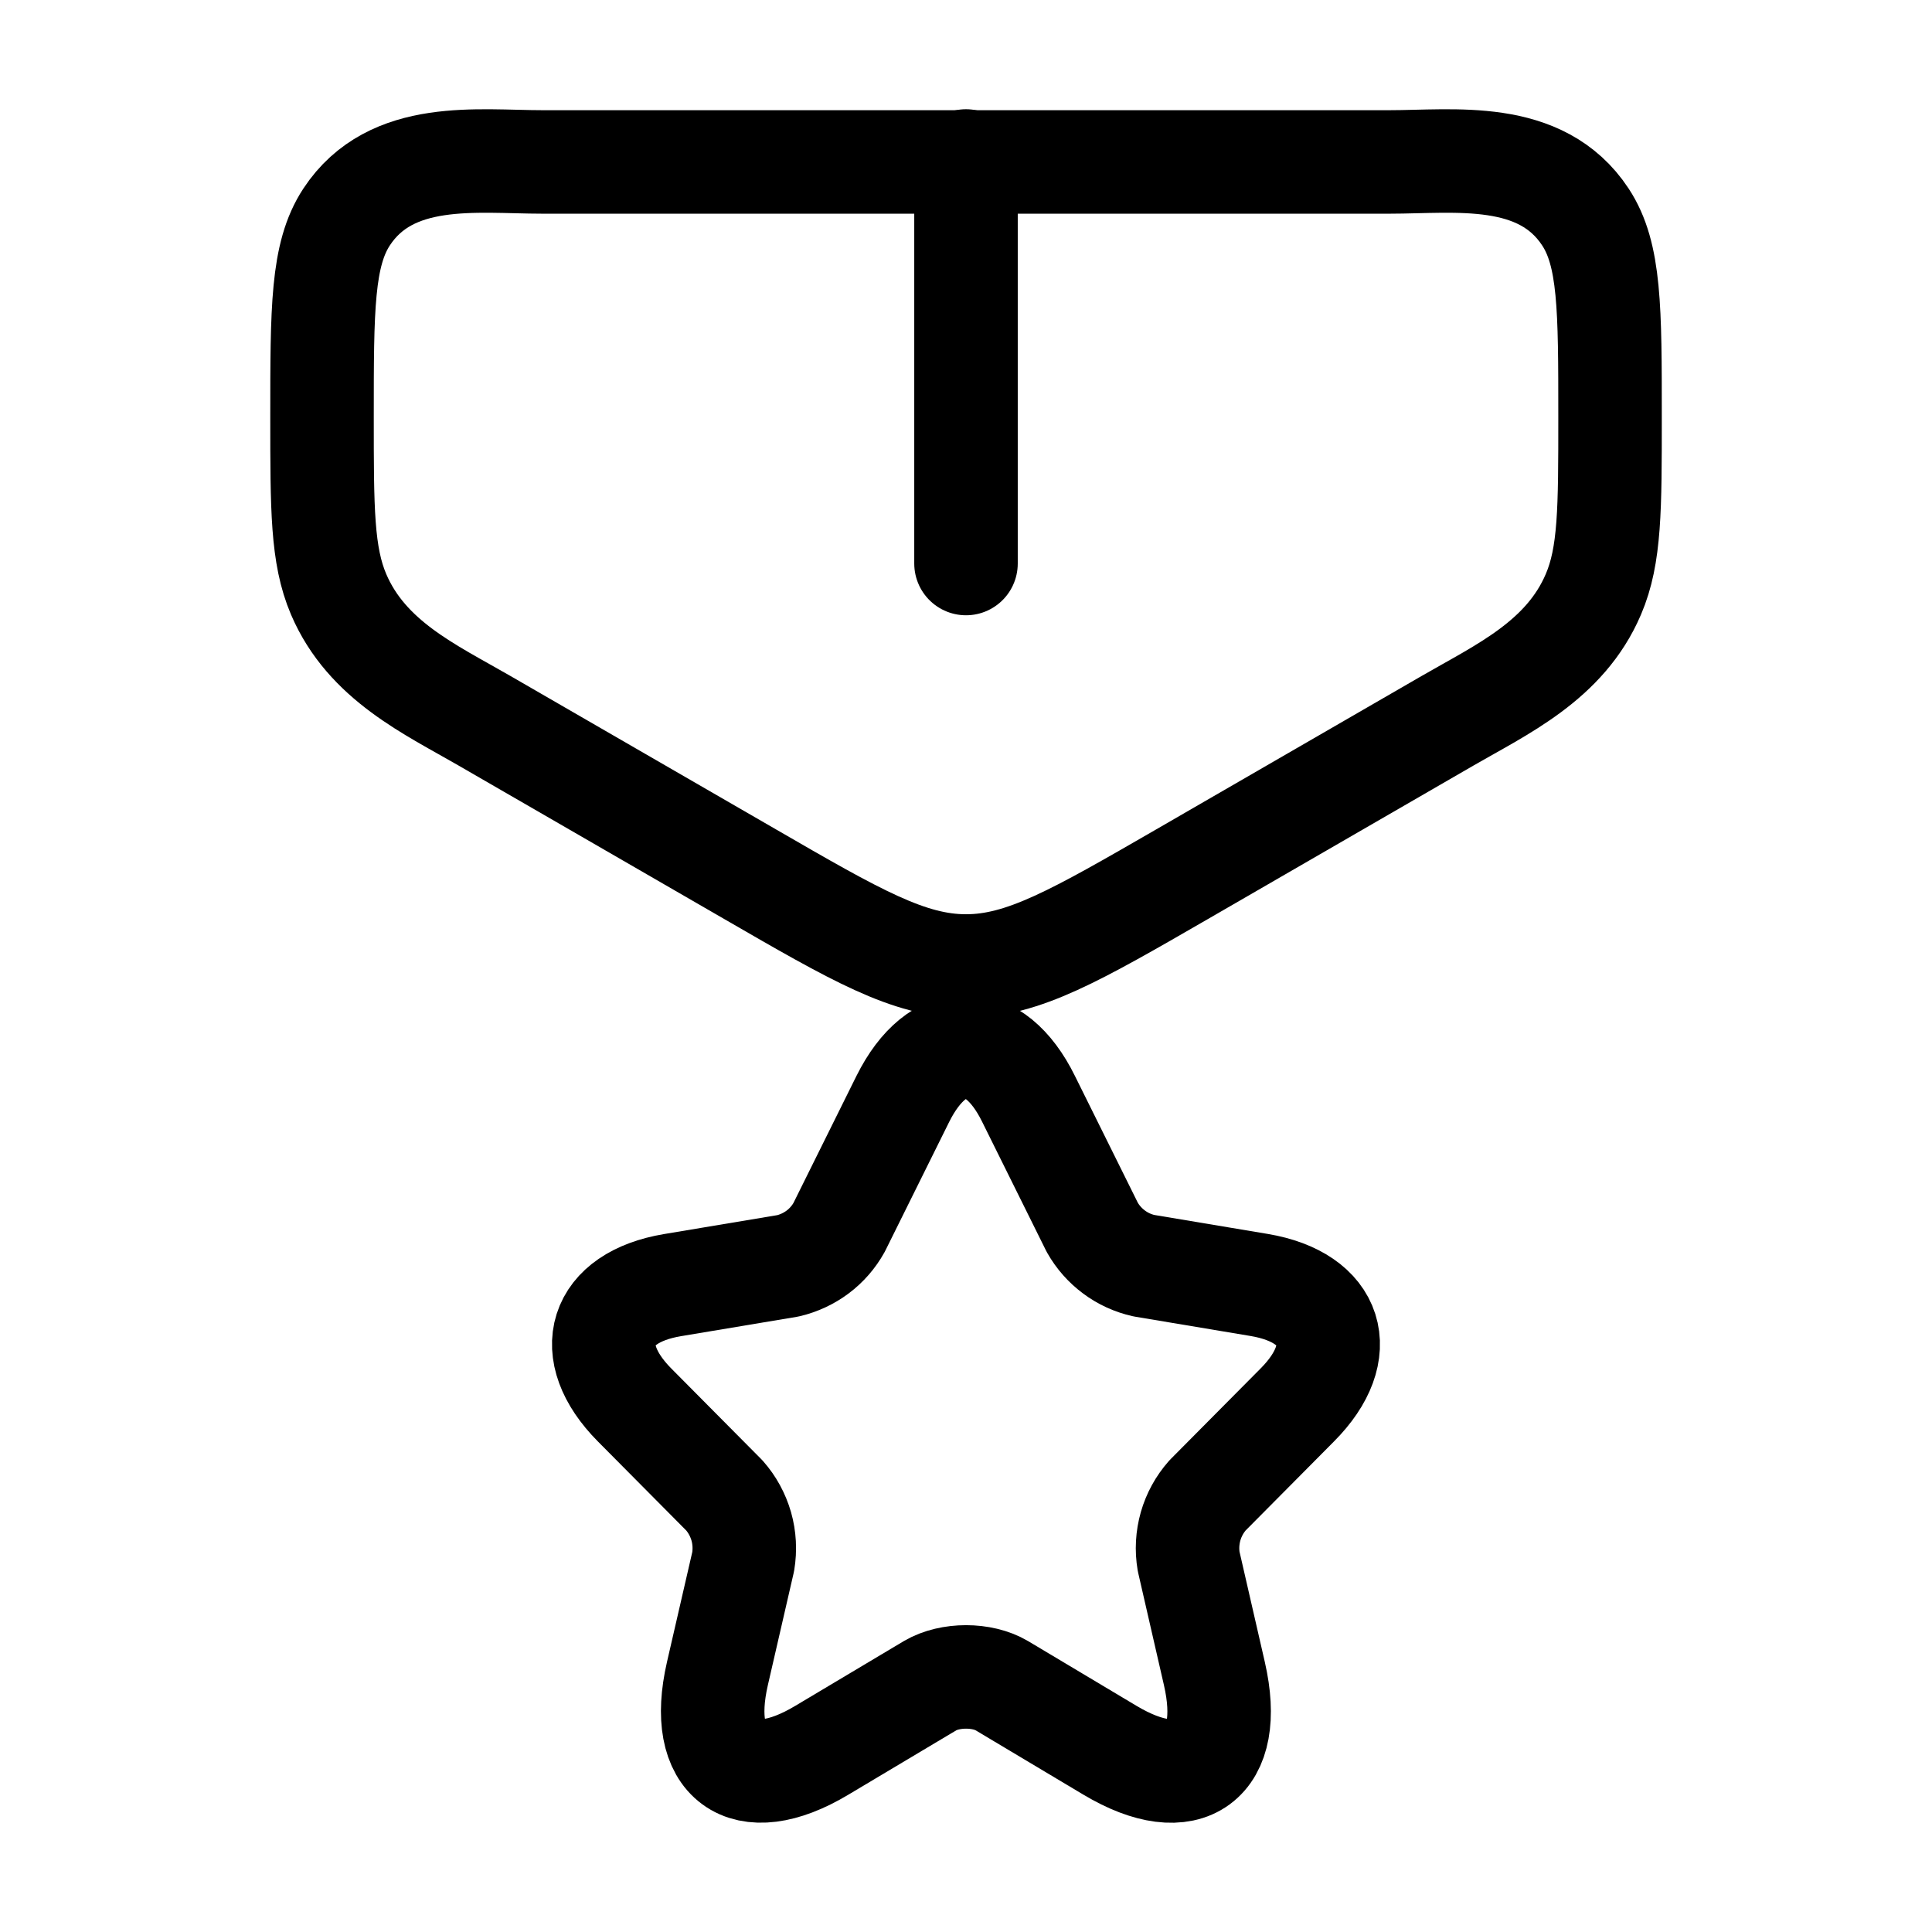
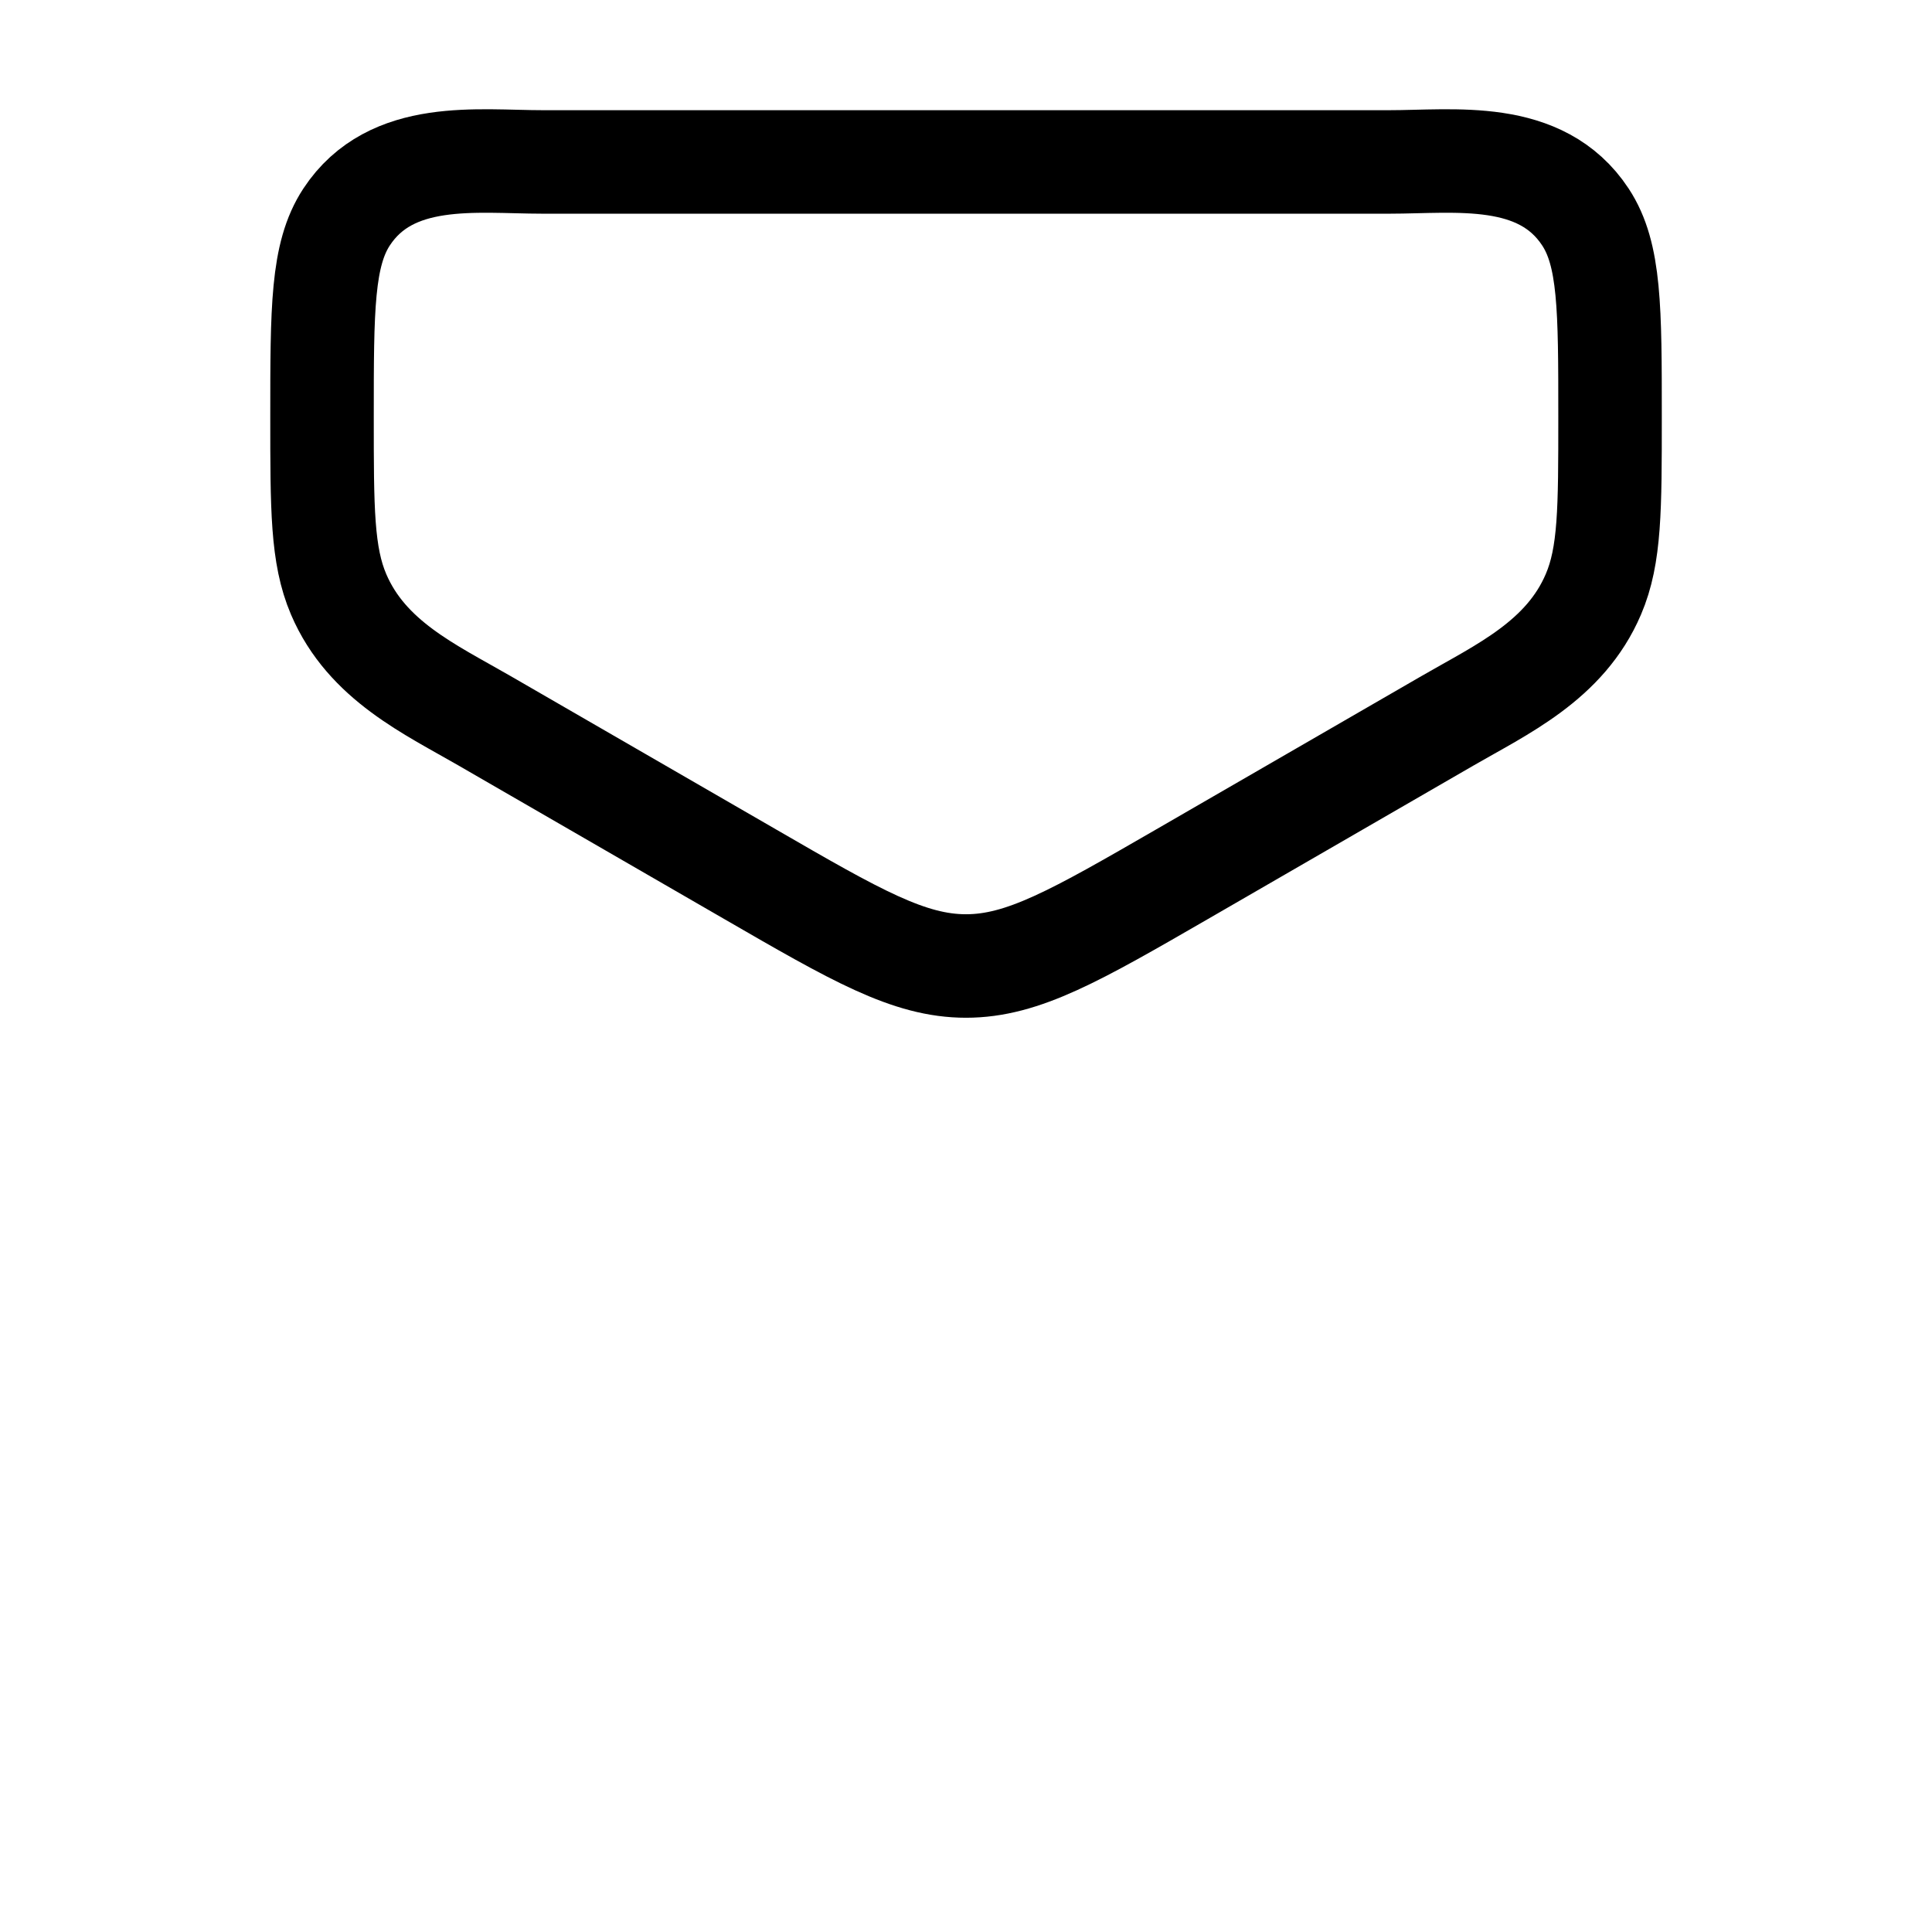
<svg xmlns="http://www.w3.org/2000/svg" width="28" height="28" viewBox="0 0 28 28" fill="none">
-   <path d="M14.906 15.925L15.83 17.788C15.909 17.928 16.016 18.049 16.145 18.145C16.273 18.241 16.421 18.308 16.577 18.343L18.251 18.623C19.321 18.804 19.573 19.587 18.802 20.361L17.5 21.673C17.386 21.802 17.302 21.955 17.255 22.12C17.208 22.286 17.198 22.46 17.227 22.63L17.6 24.256C17.894 25.542 17.216 26.04 16.088 25.367L14.519 24.43C14.234 24.261 13.768 24.261 13.48 24.43L11.909 25.367C10.786 26.04 10.103 25.537 10.397 24.256L10.771 22.631C10.799 22.461 10.79 22.287 10.743 22.121C10.695 21.955 10.612 21.802 10.498 21.673L9.196 20.361C8.429 19.587 8.676 18.804 9.746 18.625L11.422 18.345C11.577 18.308 11.723 18.24 11.85 18.145C11.978 18.049 12.084 17.927 12.161 17.788L13.085 15.925C13.589 14.913 14.408 14.913 14.906 15.925Z" stroke="black" stroke-width="1.5" stroke-linecap="round" stroke-linejoin="round" />
  <path d="M20.136 2.347H7.864C6.919 2.347 5.669 2.163 5.023 3.145C4.667 3.688 4.667 4.472 4.667 6.041C4.667 7.379 4.667 8.048 4.907 8.612C5.318 9.575 6.237 9.992 7.024 10.447L10.87 12.669C12.405 13.557 13.174 14 14 14C14.826 14 15.595 13.557 17.131 12.67L20.977 10.447C21.763 9.992 22.683 9.575 23.093 8.612C23.334 8.049 23.334 7.379 23.334 6.041C23.334 4.472 23.334 3.688 22.977 3.145C22.331 2.163 21.081 2.347 20.136 2.347Z" stroke="black" stroke-width="1.5" />
-   <path d="M14 2.333V8.167" stroke="black" stroke-width="1.5" stroke-linecap="round" />
</svg>